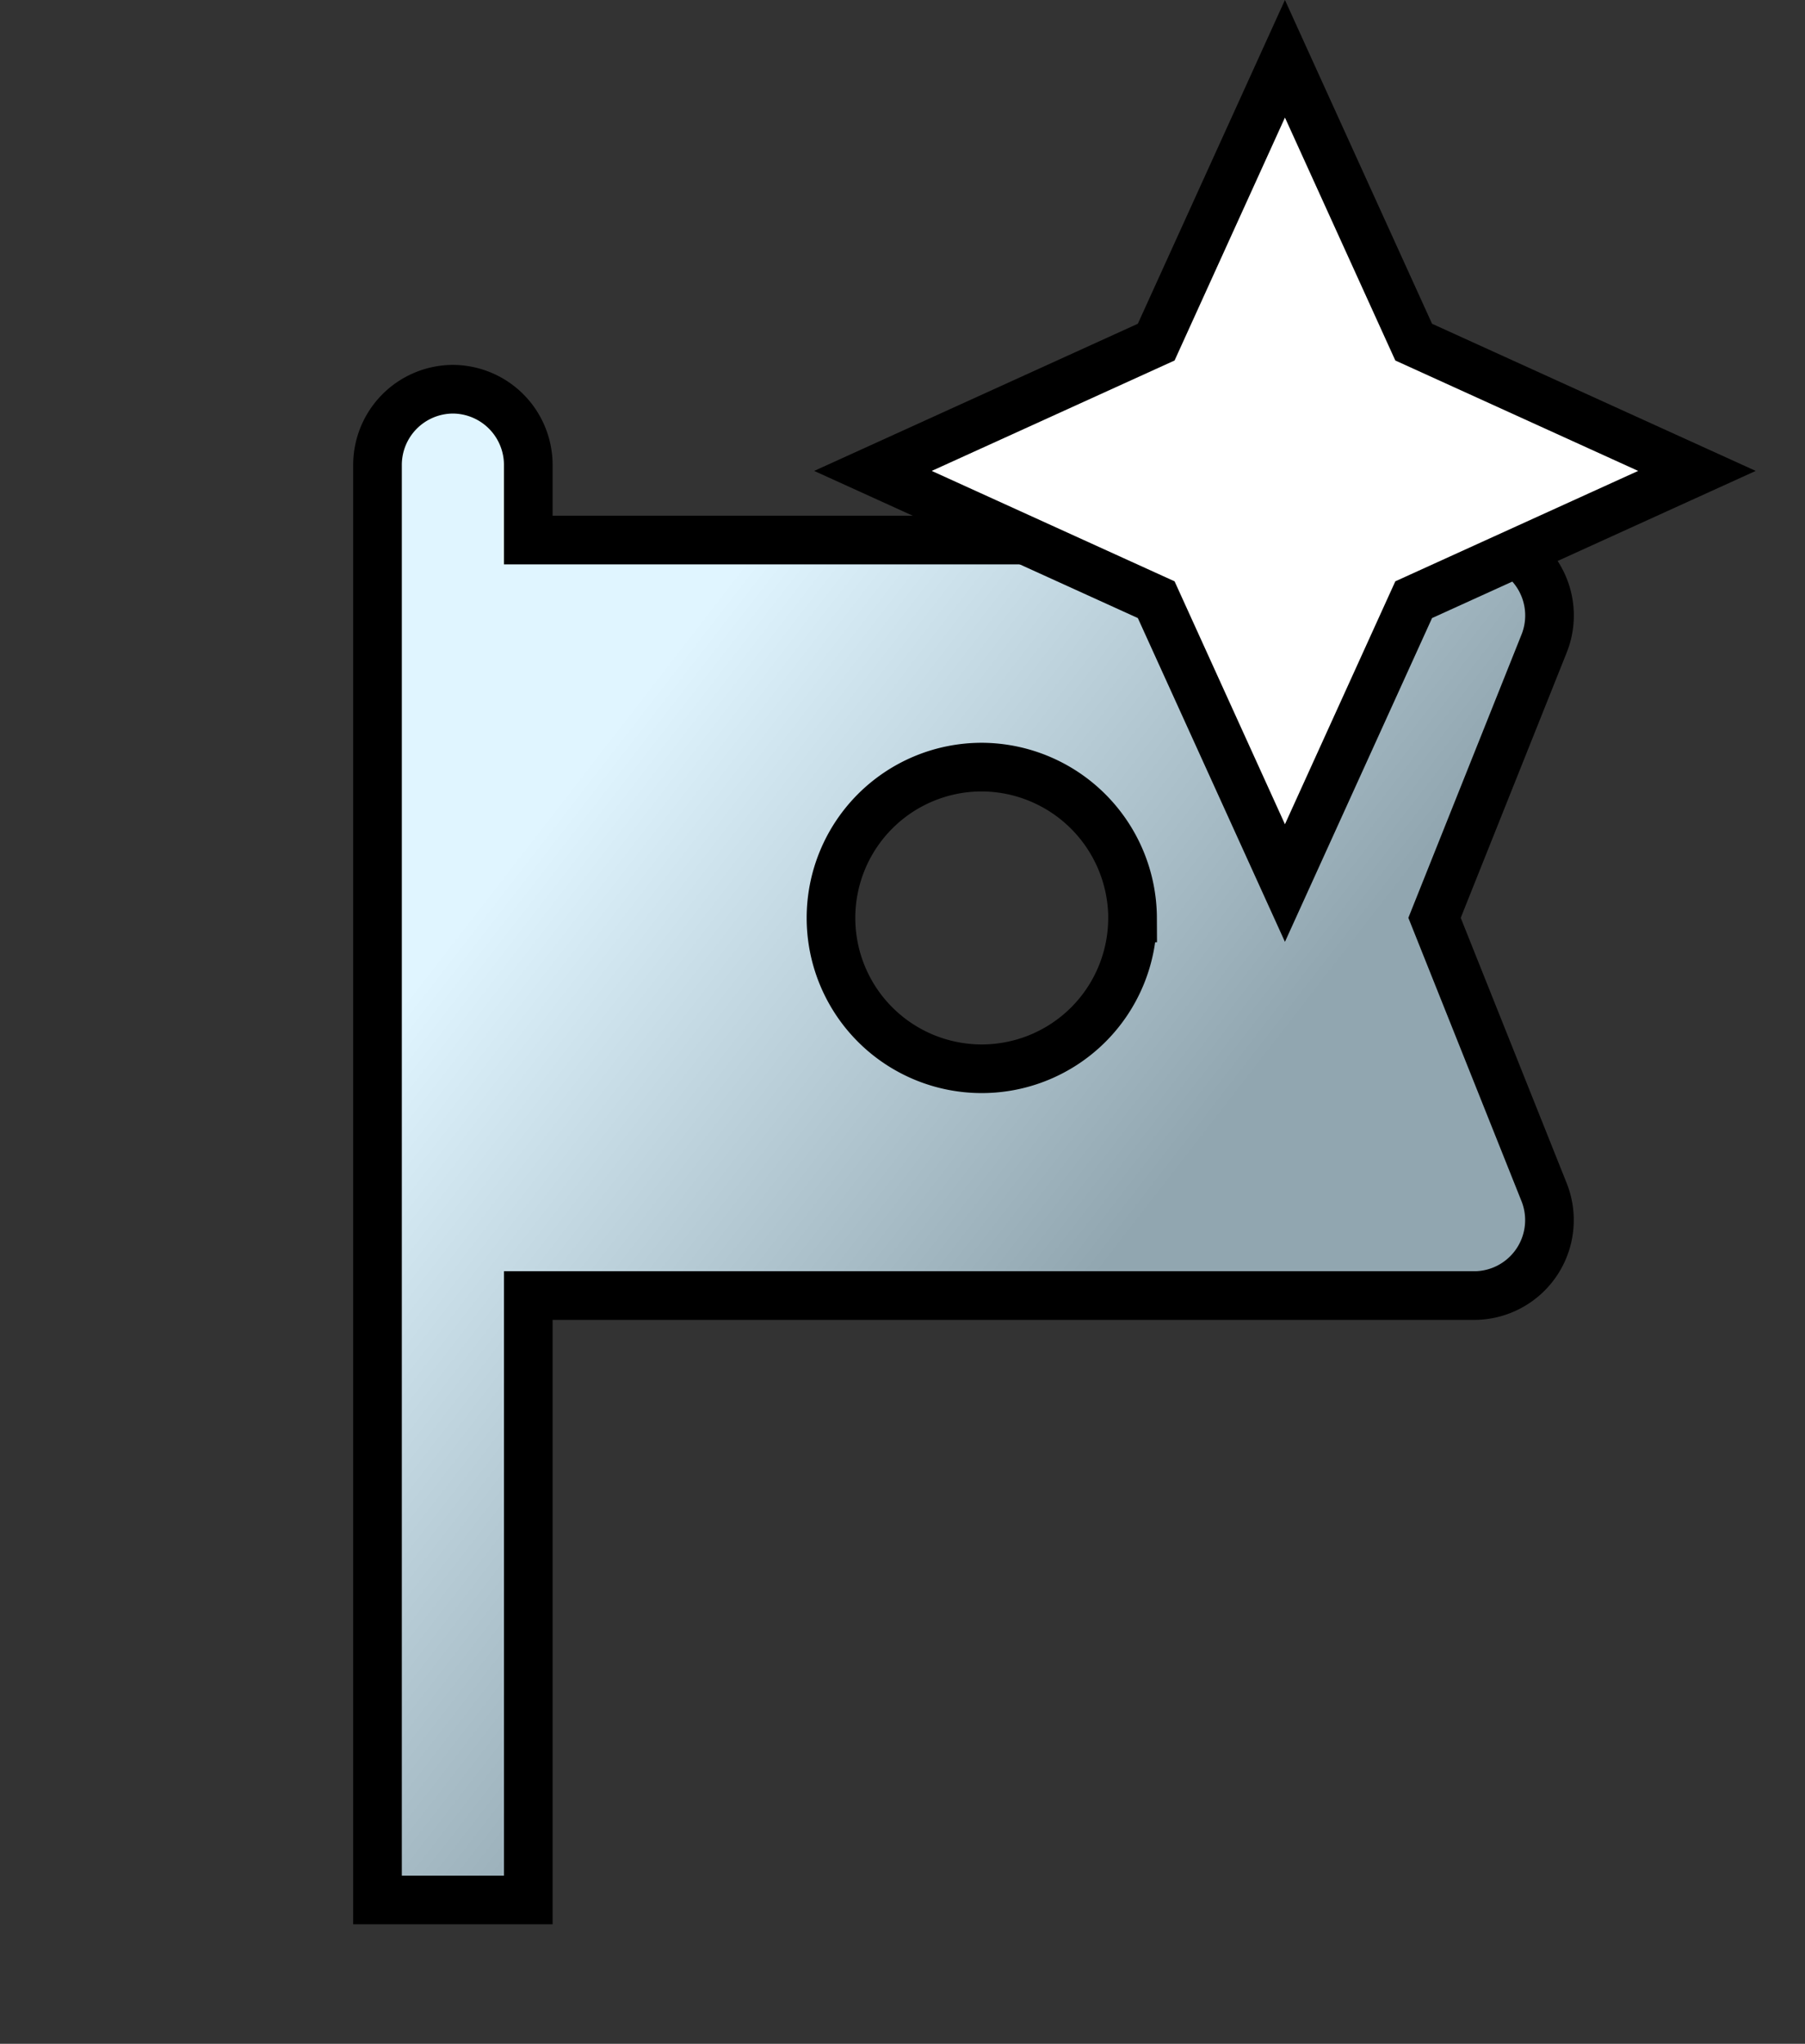
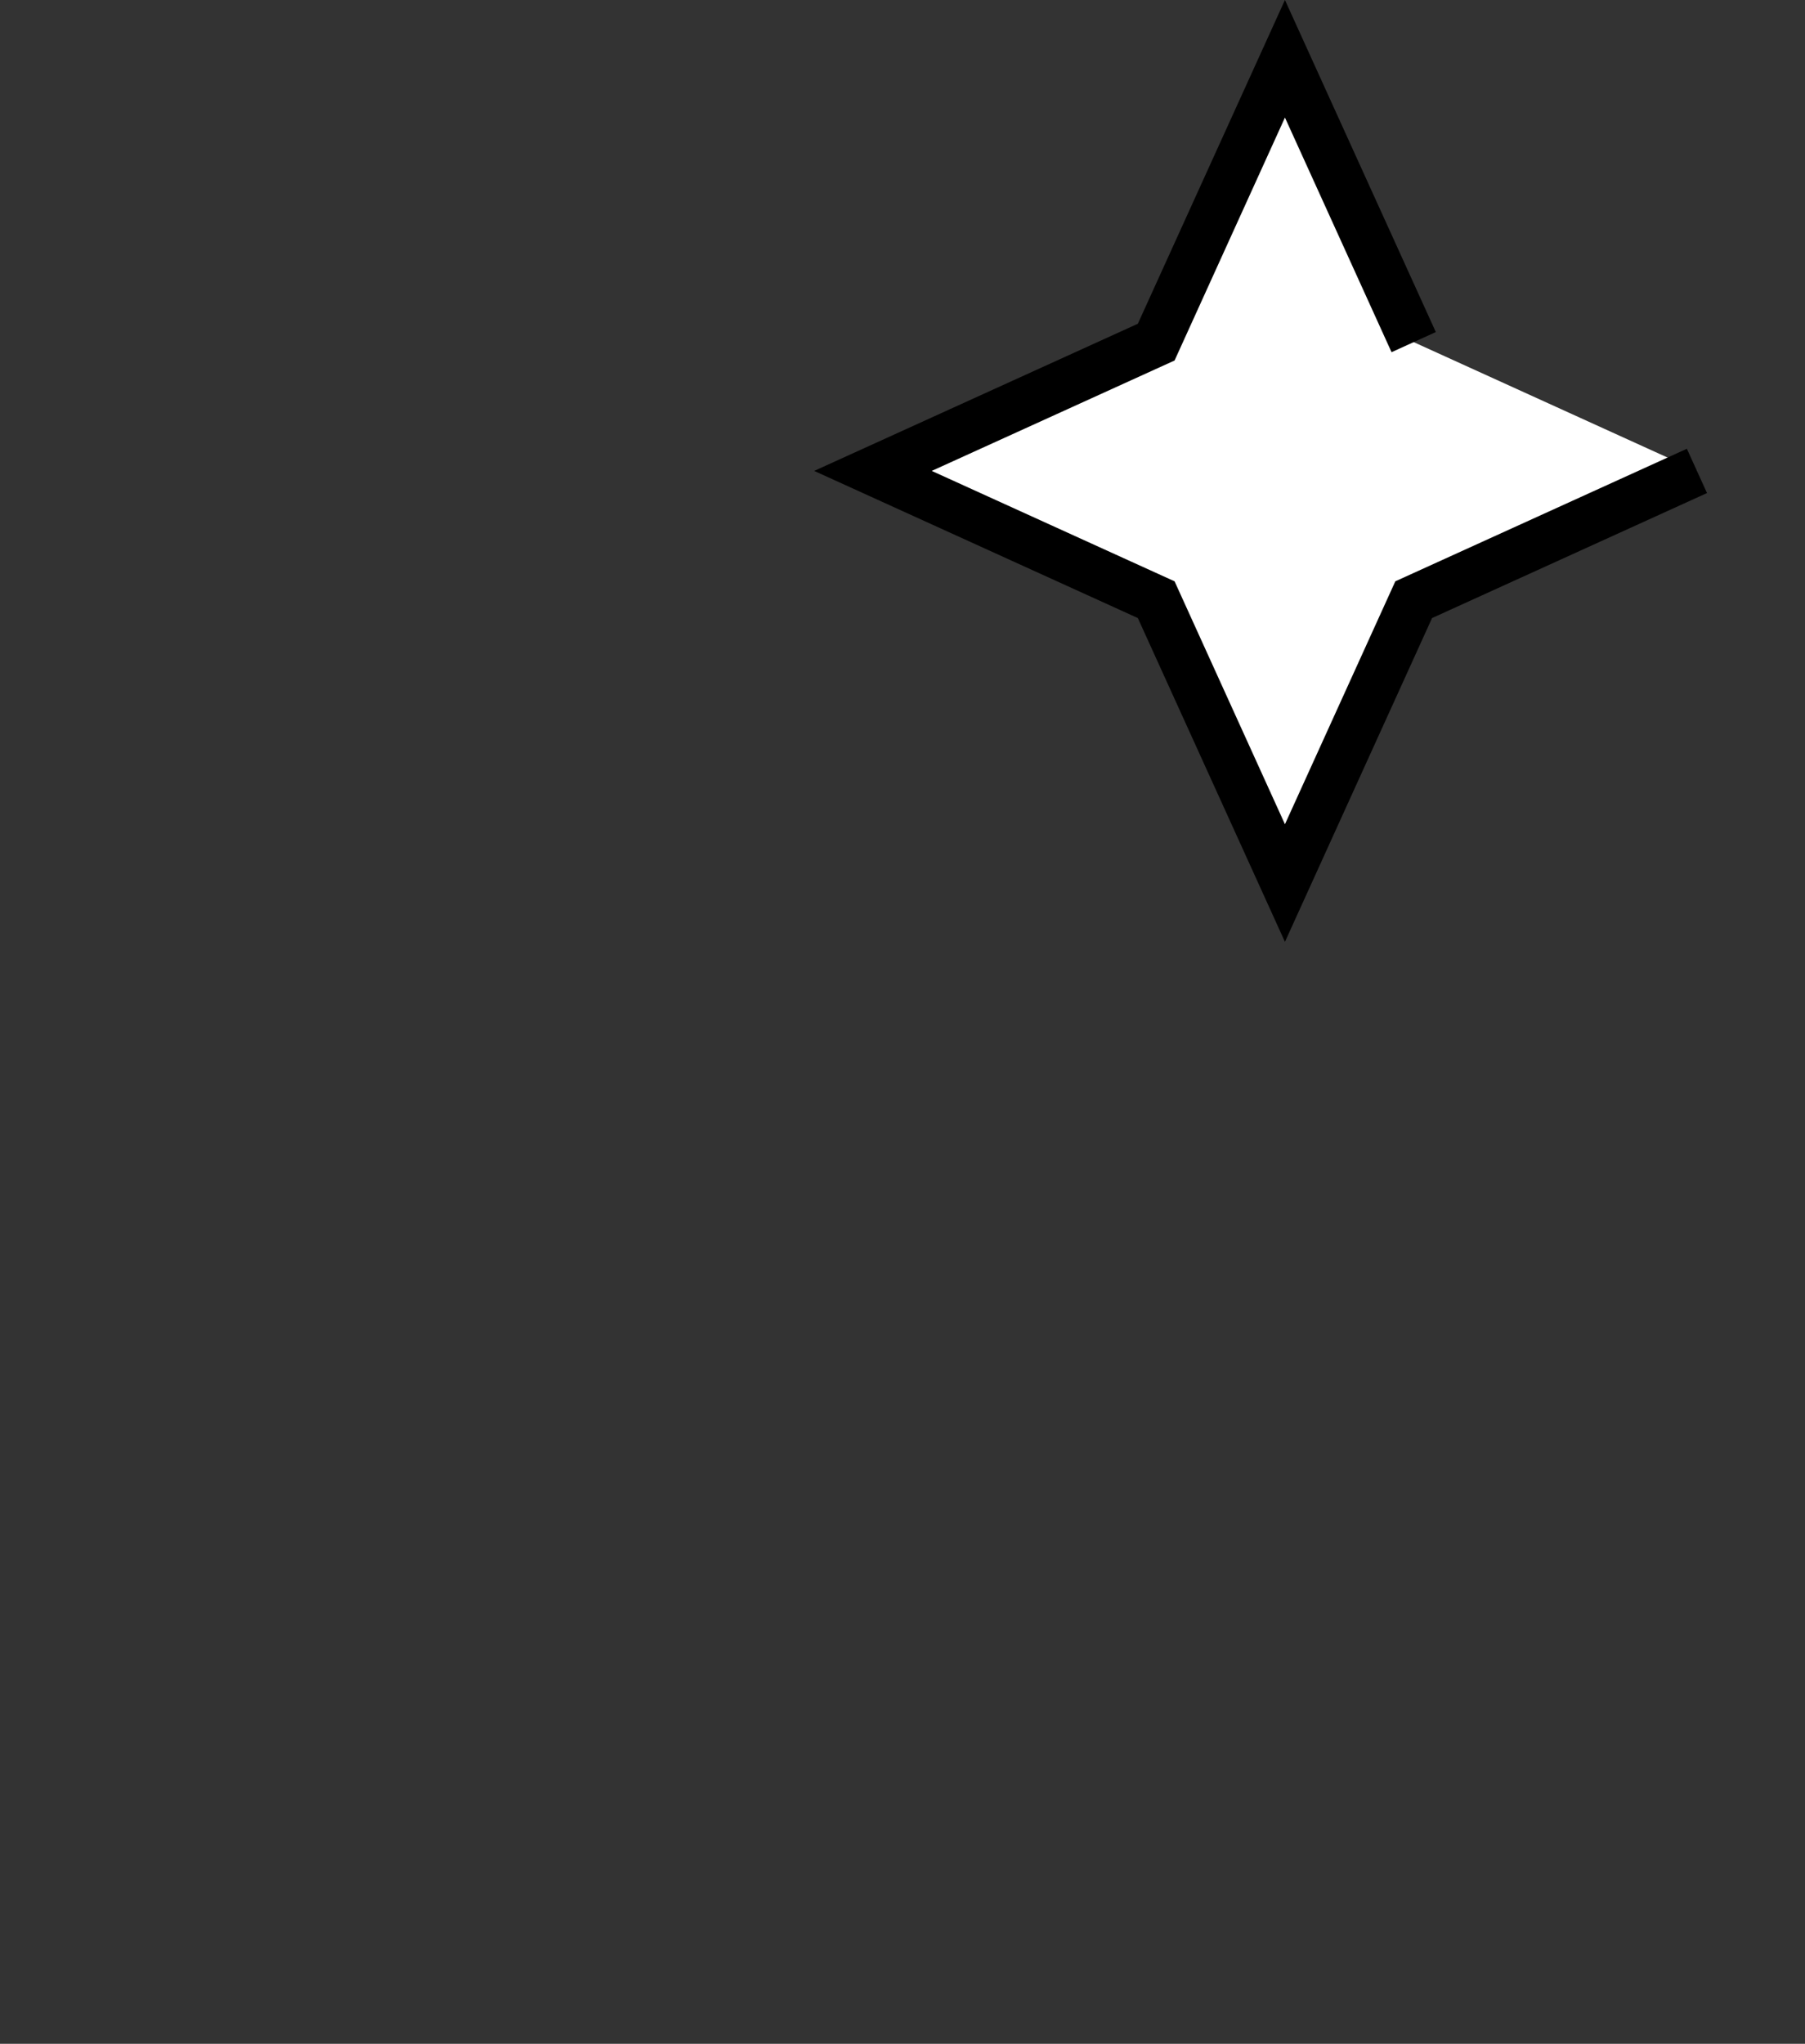
<svg xmlns="http://www.w3.org/2000/svg" width="37.113" height="42.008" viewBox="0 0 37.113 42.008">
  <rect x="0" y="0" width="37.113" height="42.008" fill="#333333" stroke="none" />
  <defs>
    <linearGradient id="linear-gradient" x2="1" y2="1" gradientUnits="objectBoundingBox">
      <stop offset="0" stop-color="#E0F5FF" />
      <stop offset="0.216" stop-color="#E0F5FF" />
      <stop offset="0.6" stop-color="#91A6B0" />
      <stop offset="1" stop-color="#91A6B0" />
    </linearGradient>
  </defs>
  <g id="Raggruppa_4383" data-name="Raggruppa 4383" transform="translate(0 1.208)">
    <g id="tour_black_24dp" transform="translate(0 3.687)">
-       <rect id="Rettangolo_4148" data-name="Rettangolo 4148" width="37.113" height="37.113" fill="none" />
-       <path id="Tracciato_6558" data-name="Tracciato 6558" d="M28.985,7.232A1.551,1.551,0,0,0,27.542,5.1H8.1V3.552A1.557,1.557,0,0,0,6.552,2h0A1.557,1.557,0,0,0,5,3.552v29.5H8.1V20.629H27.542A1.551,1.551,0,0,0,28.985,18.5l-2.251-5.635Zm-8.461,5.635a3.1,3.1,0,1,1-3.1-3.1A3.114,3.114,0,0,1,20.525,12.867Z" transform="translate(2.762 1.105)" stroke="#000000" stroke-width="1" fill="url(#linear-gradient)" />
-     </g>
+       </g>
    <g id="auto_awesome_black_24dp" transform="translate(17.949 0)">
-       <path id="Tracciato_6590" data-name="Tracciato 6590" d="M12.118,9.824,9.471,4,6.824,9.824,1,12.471l5.824,2.647,2.647,5.824,2.647-5.824,5.824-2.647Z" transform="translate(-1 -4)" fill="#fff" stroke="#000000" stroke-width="1" />
+       <path id="Tracciato_6590" data-name="Tracciato 6590" d="M12.118,9.824,9.471,4,6.824,9.824,1,12.471l5.824,2.647,2.647,5.824,2.647-5.824,5.824-2.647" transform="translate(-1 -4)" fill="#fff" stroke="#000000" stroke-width="1" />
    </g>
  </g>
</svg>